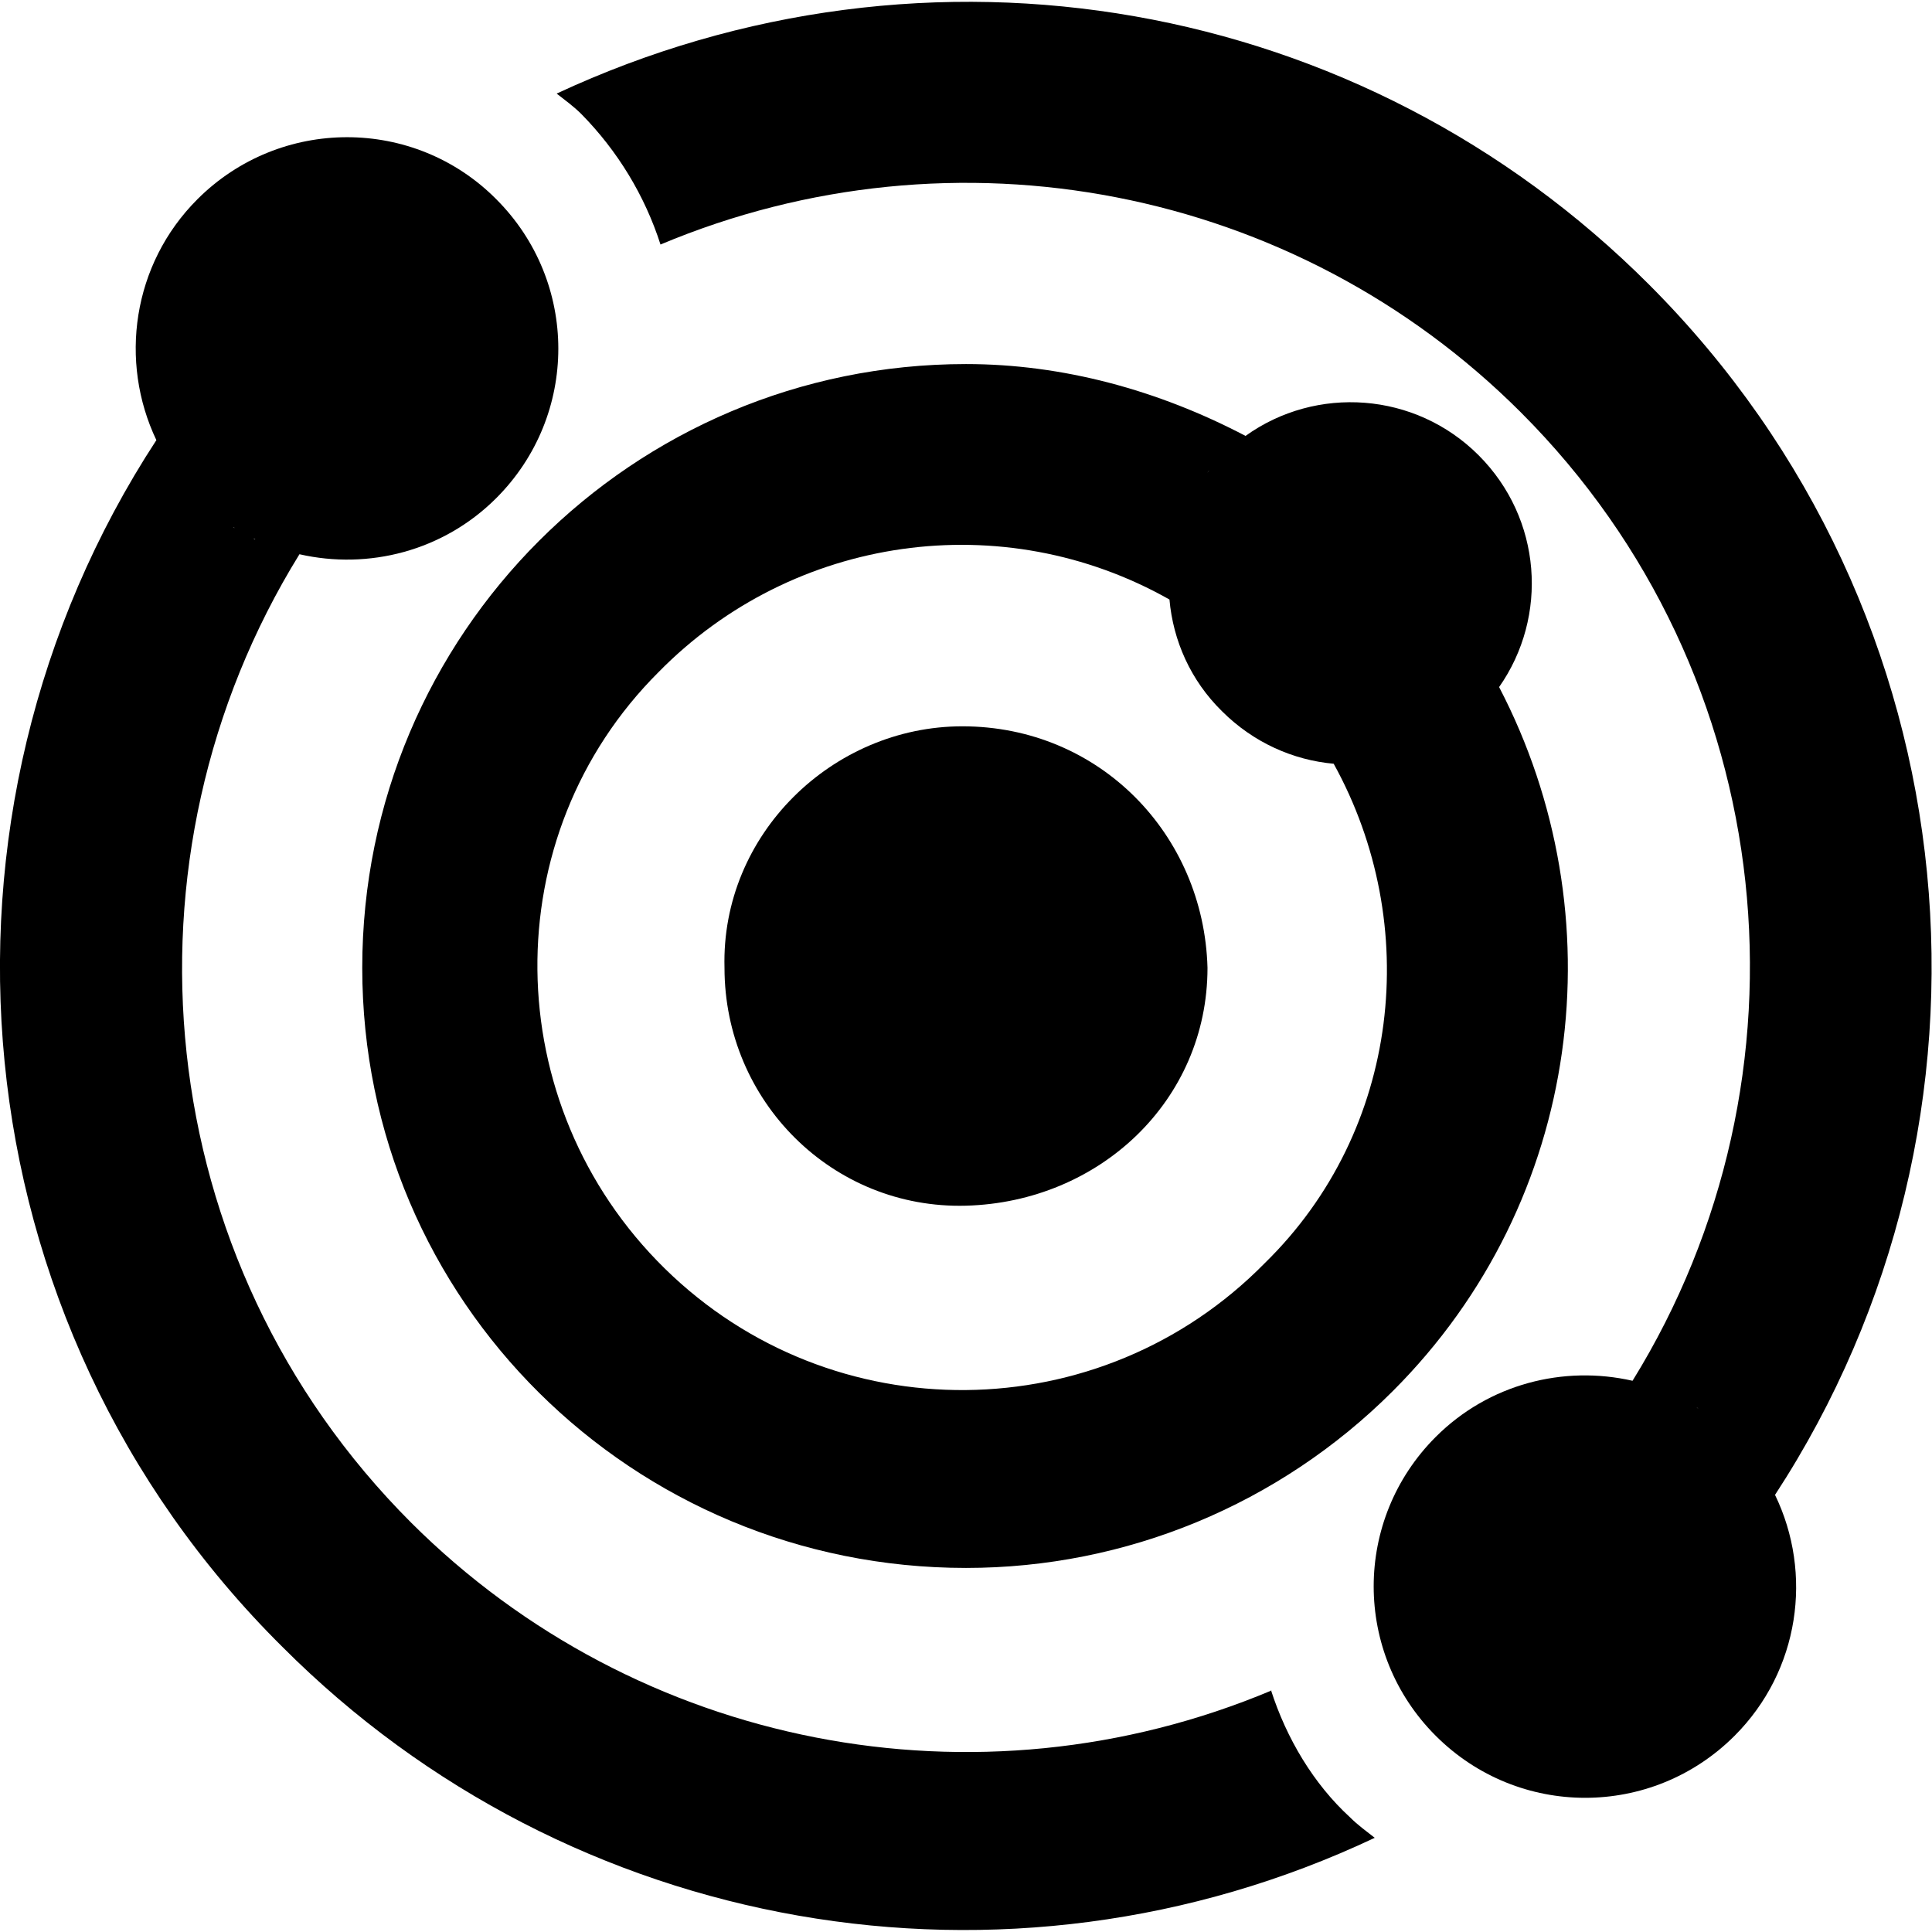
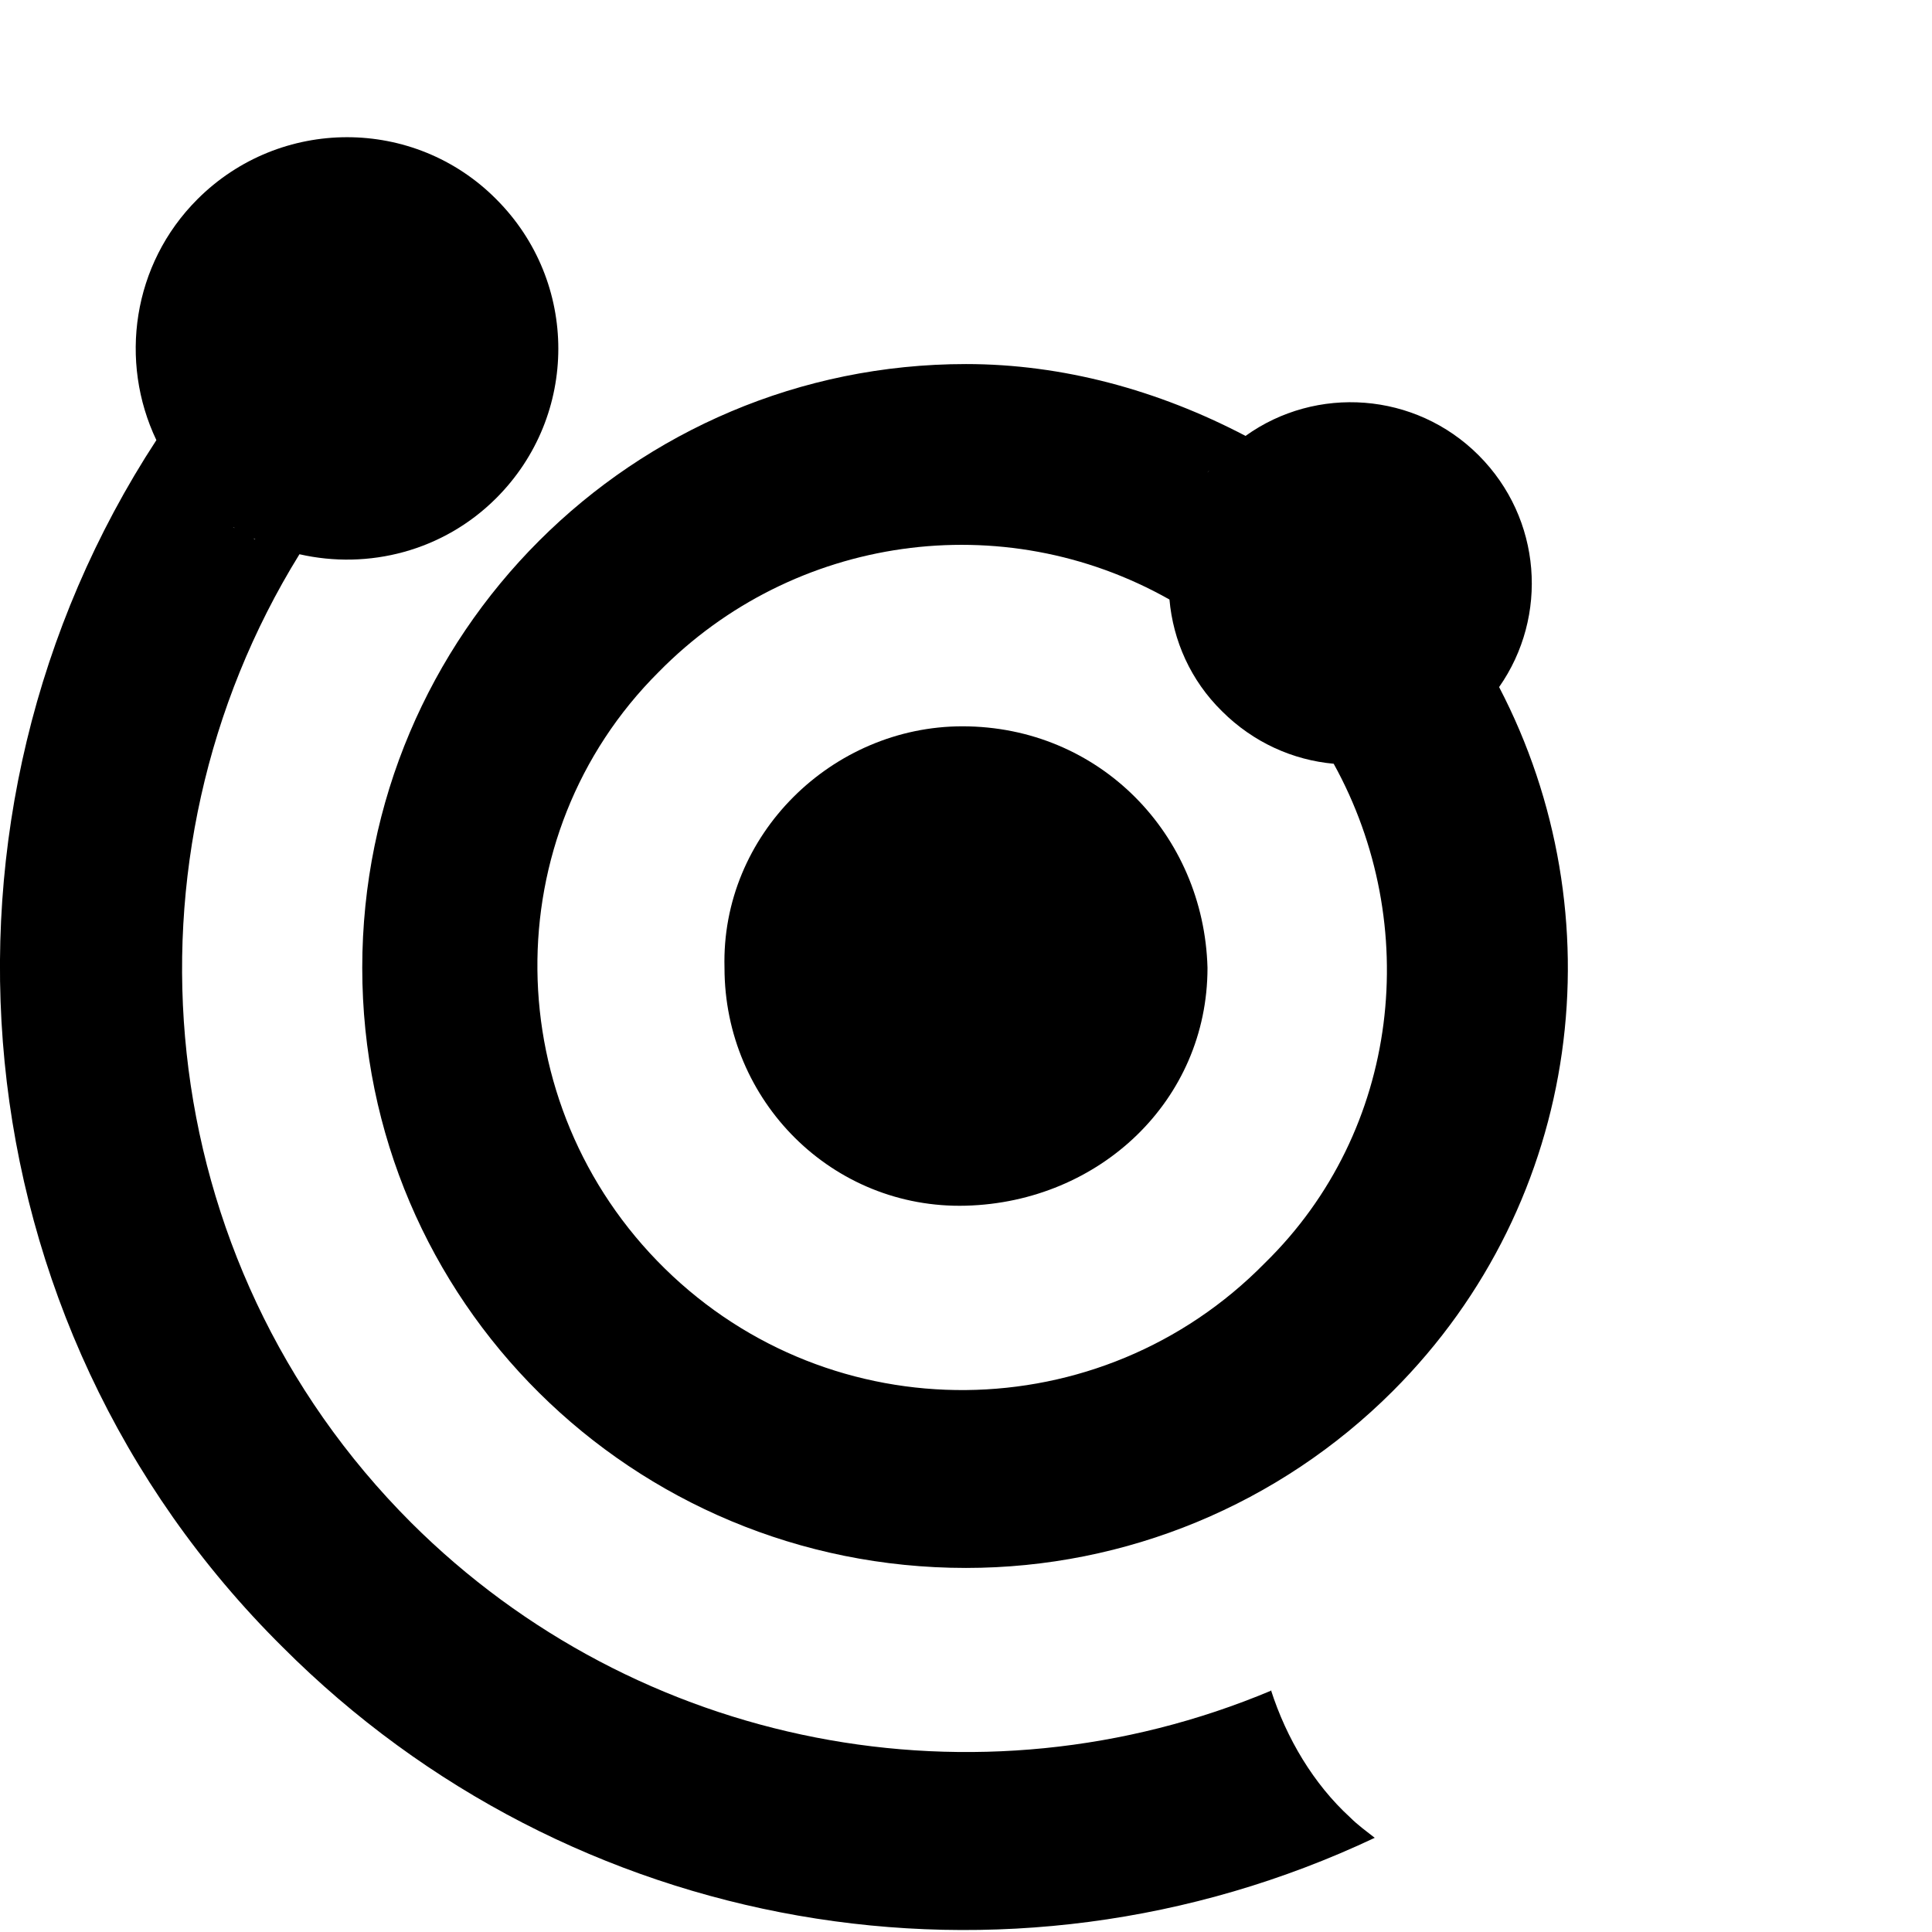
<svg xmlns="http://www.w3.org/2000/svg" id="Ebene_1" data-name="Ebene 1" viewBox="0 0 32 32">
  <defs>
    <style>
      .cls-1 {
        isolation: isolate;
      }
    </style>
  </defs>
  <path class="cls-1" d="M24.49,7.54c-1.05-1.05-2.69-1.16-3.86-.32-1.45-.76-3.03-1.19-4.63-1.19-5.52,0-10,4.47-10,10,0,5.52,4.48,9.94,10,9.94,2.65,0,5.19-1.05,7.07-2.93,3.16-3.16,3.72-7.9,1.76-11.66.82-1.17.71-2.79-.34-3.84ZM24.23,12.01s0,0,0,0c0,0,0,0,0,0ZM20.25,7.54s0,0,0,0c-.02.02-.04.05-.06.07.02-.02.04-.05.06-.07,0,0,0,0,0,0ZM20.03,7.79s-.03.04-.05.06c.02-.02.03-.04.05-.06ZM20.95,20.92c-2.72,2.77-7.17,2.81-9.94.09s-2.82-7.17-.1-9.88c2.23-2.27,5.7-2.76,8.46-1.2.06.68.35,1.34.87,1.85.52.52,1.18.81,1.85.87,1.47,2.66,1.11,6.07-1.14,8.27Z" />
  <path class="cls-1" d="M15.94,12.03c-2.15,0-4,1.79-3.94,4,0,2.21,1.79,4,4,3.94,2.21-.06,4-1.74,4-3.94-.06-2.21-1.79-4-4.06-4Z" />
-   <path class="cls-1" d="M27.32,4.72h0C22.56-.05,15.38-1.32,9.22,1.55c.14.11.28.21.41.34.6.61,1.05,1.35,1.31,2.16,4.88-2.05,10.51-.96,14.25,2.78,4.35,4.35,4.95,11.03,1.85,16.04-1.14-.26-2.38.05-3.26.93-1.37,1.37-1.37,3.58,0,4.95,1.37,1.37,3.58,1.37,4.95,0,1.08-1.08,1.3-2.69.67-3.99,4.05-6.2,3.36-14.6-2.09-20.05ZM28.13,23.33s-.02-.01-.03-.02c0,0,.02.01.03.02Z" />
  <path class="cls-1" d="M21.06,28h0c-4.88,2.05-10.51.95-14.25-2.78-4.35-4.35-4.95-11.03-1.85-16.04,1.14.26,2.38-.05,3.26-.93,1.37-1.37,1.37-3.58,0-4.95-1.36-1.37-3.58-1.37-4.95,0-1.08,1.08-1.3,2.69-.68,3.99C-1.46,13.49-.76,21.89,4.68,27.28c4.76,4.77,11.99,6.04,18.09,3.16-.14-.11-.28-.21-.41-.34-.6-.55-1.05-1.3-1.31-2.11ZM4.23,8.93s-.02,0-.03-.01c0,0,.02,0,.03.01ZM3.9,8.75s-.03-.01-.04-.02c.01,0,.03.02.04.02Z" />
</svg>